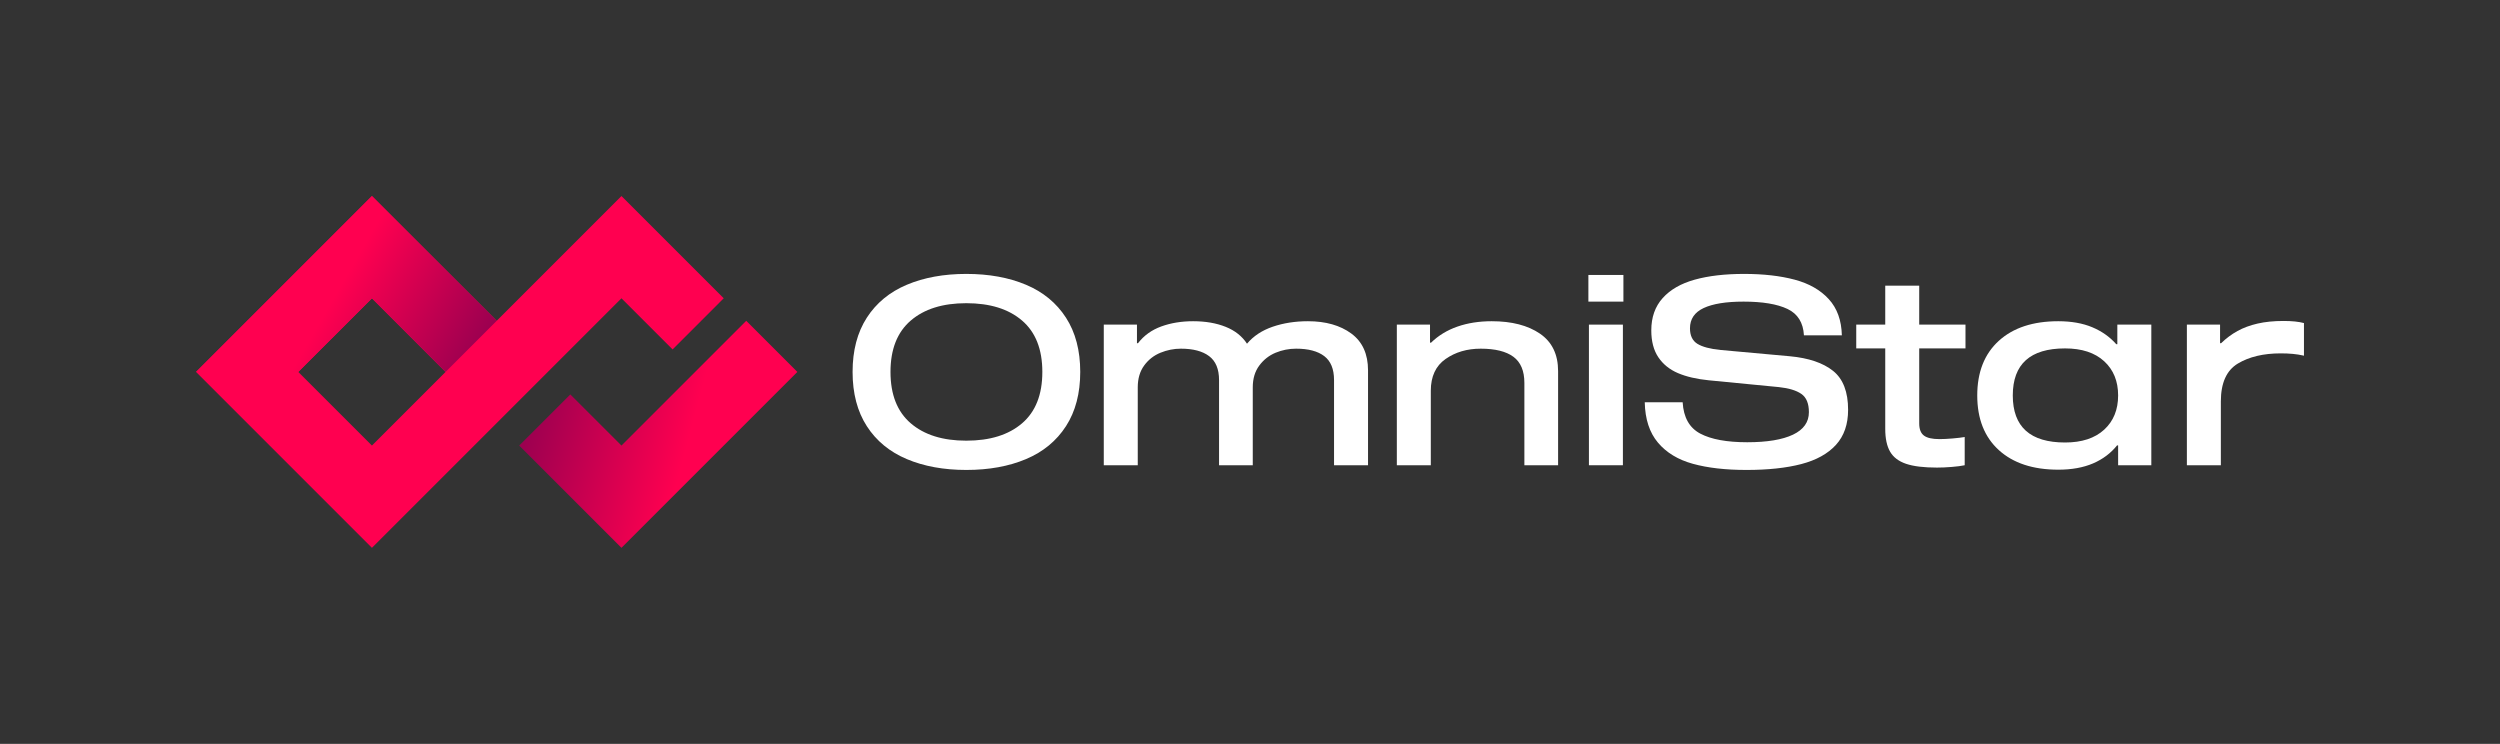
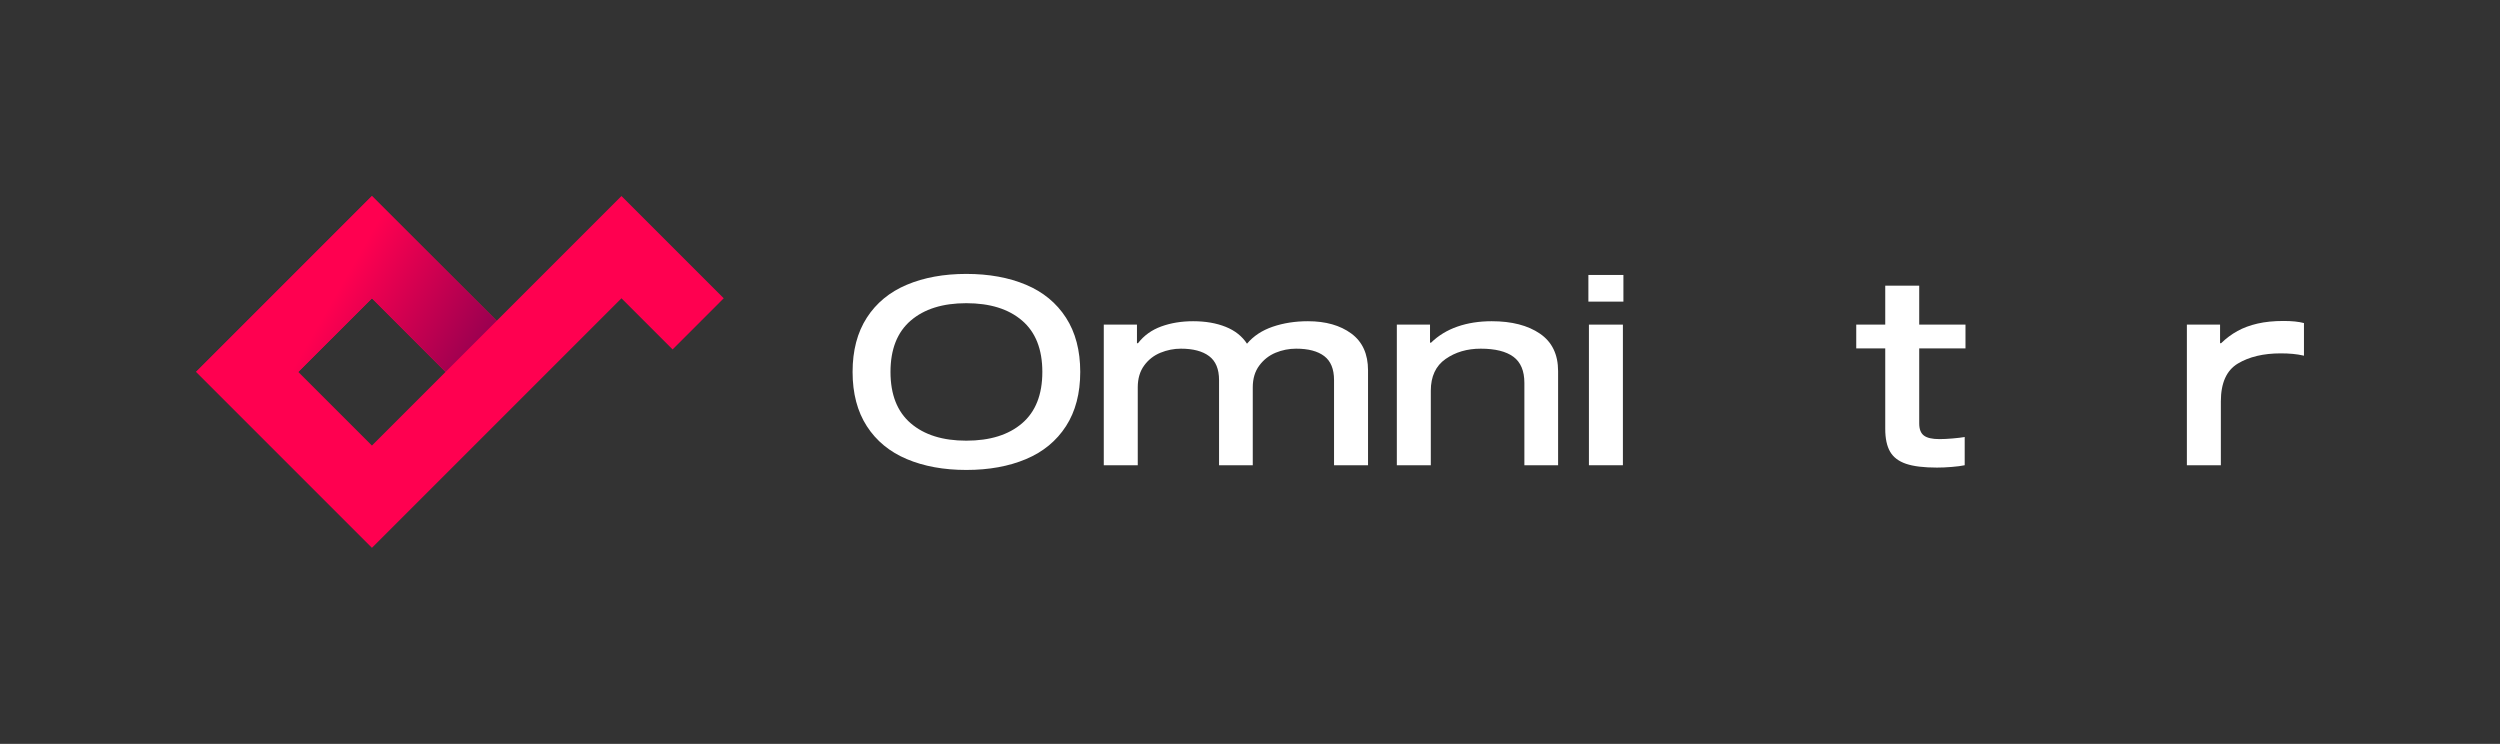
<svg xmlns="http://www.w3.org/2000/svg" version="1.1" x="0px" y="0px" viewBox="0 0 1423.199 423.46" style="enable-background:new 0 0 1423.199 423.46;" xml:space="preserve">
  <rect x="0" y="0" width="1423.199" height="423.46" fill="#333333" stroke="none" />
  <g id="Layer_1">
    <g>
      <linearGradient id="SVGID_1_" gradientUnits="userSpaceOnUse" x1="440.456" y1="261.021" x2="303.199" y2="224.243" gradientTransform="matrix(1 0 0 1 0.25 -2.580424e-05)">
        <stop offset="0.35" style="stop-color:#FF0050" />
        <stop offset="1" style="stop-color:#9A0050" />
      </linearGradient>
-       <path style="fill:url(#SVGID_1_);" d="M353.782,311.861l-58.212-58.212l29.098-29.098l29.114,29.101l71.033-71.019l29.098,29.098    L353.782,311.861z" />
      <path style="fill:#FF0050;" d="M211.73,311.861L111.599,211.73L211.73,111.599l71.019,71.033l71.033-71.033l58.212,58.212    l-29.098,29.112l-29.114-29.114L211.73,311.861z M169.796,211.73l41.935,41.921l41.921-41.921l-41.921-41.921L169.796,211.73z" />
      <linearGradient id="SVGID_00000183250610495561833920000017492518406723803562_" gradientUnits="userSpaceOnUse" x1="145.545" y1="152.502" x2="261.308" y2="219.338" gradientTransform="matrix(1 0 0 1 0.25 -2.580424e-05)">
        <stop offset="0.35" style="stop-color:#FF0050" />
        <stop offset="1" style="stop-color:#9A0050" />
      </linearGradient>
      <polygon style="fill:url(#SVGID_00000183250610495561833920000017492518406723803562_);" points="111.599,211.73 211.73,111.599     282.75,182.632 253.651,211.73 211.73,169.809 169.796,211.73   " />
    </g>
    <g>
      <g>
        <g>
          <path style="fill:#FFFFFF;" d="M550.081,155.933c12.901,0,24.229,2.062,34.006,6.175c9.766,4.119,17.352,10.367,22.757,18.751      c5.406,8.384,8.114,18.672,8.114,30.871c0,12.205-2.708,22.499-8.114,30.877c-5.405,8.384-12.991,14.632-22.757,18.751      c-9.777,4.113-21.105,6.175-34.006,6.175c-12.789,0-24.083-2.062-33.849-6.175c-9.766-4.119-17.363-10.367-22.768-18.751      c-5.405-8.378-8.103-18.672-8.103-30.877c0-12.199,2.697-22.487,8.103-30.871s13.002-14.632,22.768-18.751      C525.998,157.996,537.292,155.933,550.081,155.933z M550.081,250.867c13.497,0,24.083-3.298,31.77-9.895      c7.687-6.597,11.53-16.34,11.53-29.241c0-12.89-3.843-22.639-11.53-29.236c-7.687-6.597-18.273-9.895-31.77-9.895      c-13.385,0-23.926,3.298-31.613,9.895c-7.687,6.597-11.53,16.346-11.53,29.236c0,12.901,3.843,22.645,11.53,29.241      C526.155,247.568,536.696,250.867,550.081,250.867z" />
          <path style="fill:#FFFFFF;" d="M647.249,195.368h0.596c3.371-4.366,7.788-7.541,13.238-9.524      c5.462-1.984,11.508-2.978,18.161-2.978c7.035,0,13.216,1.068,18.52,3.203c5.304,2.13,9.35,5.332,12.126,9.597      c3.675-4.366,8.563-7.591,14.654-9.676c6.102-2.079,12.778-3.124,20.015-3.124c10.125,0,18.352,2.332,24.701,6.996      c6.349,4.664,9.53,11.654,9.53,20.981v54.01h-19.352v-48.509c0-6.248-1.854-10.789-5.574-13.615      c-3.72-2.826-9.058-4.237-16.003-4.237c-4.068,0-7.957,0.77-11.676,2.304c-3.72,1.54-6.821,3.967-9.294,7.293      c-2.484,3.321-3.72,7.462-3.72,12.424v44.34h-19.195v-48.509c0-6.248-1.888-10.789-5.664-13.615      c-3.765-2.826-9.125-4.237-16.07-4.237c-3.967,0-7.833,0.77-11.598,2.304c-3.776,1.54-6.878,3.967-9.305,7.293      c-2.427,3.321-3.641,7.462-3.641,12.424v44.34h-19.341v-80.054h18.891V195.368z" />
          <path style="fill:#FFFFFF;" d="M814.08,195.07h0.596c4.169-4.068,9.17-7.119,15.025-9.153      c5.855-2.034,12.351-3.051,19.498-3.051c11.407,0,20.554,2.36,27.455,7.069c6.889,4.714,10.339,11.828,10.339,21.352v53.566      h-19.195v-46.868c0-6.85-2.09-11.806-6.248-14.879c-4.169-3.074-10.373-4.613-18.599-4.613c-7.743,0-14.418,1.955-20.015,5.877      c-5.608,3.916-8.406,9.946-8.406,18.076v42.407h-19.341v-80.054h18.891V195.07z" />
          <path style="fill:#FFFFFF;" d="M904.238,156.529h19.936v15.177h-19.936V156.529z M904.542,184.798h19.341v80.054h-19.341      V184.798z" />
-           <path style="fill:#FFFFFF;" d="M1026.947,190.901c-0.405-7.237-3.529-12.249-9.372-15.025      c-5.855-2.776-14.194-4.169-25.005-4.169c-9.912,0-17.475,1.219-22.69,3.647c-5.203,2.433-7.81,6.276-7.81,11.53      c0,4.169,1.416,7.119,4.237,8.856c2.832,1.736,7.226,2.899,13.171,3.495l39.434,3.574c10.71,0.989,18.914,3.77,24.623,8.327      c5.709,4.568,8.552,11.957,8.552,22.173c0,8.237-2.304,14.879-6.911,19.942c-4.619,5.057-11.193,8.704-19.723,10.935      c-8.53,2.231-18.947,3.349-31.242,3.349c-11.901,0-22.072-1.169-30.5-3.501c-8.44-2.326-15.059-6.344-19.869-12.053      c-4.81-5.703-7.316-13.362-7.518-22.987H957.9c0.494,8.631,3.843,14.581,10.047,17.857c6.203,3.27,15.104,4.911,26.713,4.911      c11.305,0,19.981-1.438,26.039-4.315c6.046-2.877,9.069-7.142,9.069-12.8c0-4.956-1.438-8.429-4.315-10.412      c-2.877-1.984-7.136-3.276-12.789-3.872l-39.884-3.866c-6.945-0.697-12.789-2.057-17.554-4.091      c-4.765-2.034-8.485-5.035-11.159-9.007c-2.675-3.961-4.023-9.075-4.023-15.323c0-7.44,2.158-13.564,6.473-18.374      c4.315-4.81,10.395-8.311,18.228-10.491c7.844-2.18,17.217-3.276,28.129-3.276c11.013,0,20.611,1.096,28.792,3.276      c8.181,2.18,14.654,5.877,19.419,11.086c4.754,5.203,7.237,12.075,7.44,20.605H1026.947z" />
          <path style="fill:#FFFFFF;" d="M1104.033,249.973c2.18,0,4.709-0.124,7.586-0.371c2.877-0.247,5.158-0.523,6.844-0.82v16.07      c-1.877,0.393-4.338,0.719-7.361,0.966c-3.023,0.247-5.833,0.371-8.406,0.371c-7.541,0-13.418-0.719-17.632-2.158      c-4.214-1.433-7.249-3.742-9.08-6.917c-1.832-3.175-2.753-7.49-2.753-12.946V198.34h-16.509v-13.542h16.509v-22.167h19.341      v22.167h26.342v13.542h-26.342v42.705c0,3.276,0.899,5.58,2.686,6.917C1097.043,249.305,1099.965,249.973,1104.033,249.973z" />
          <g>
-             <path style="fill:#FFFFFF;" d="M1205.355,195.958h-0.596c-3.664-4.164-8.226-7.383-13.688-9.67       c-5.45-2.281-11.901-3.422-19.341-3.422c-14.385,0-25.668,3.72-33.849,11.159c-8.181,7.44-12.272,17.807-12.272,31.101       s4.091,23.656,12.272,31.096c8.181,7.44,19.464,11.159,33.849,11.159c7.642,0,14.239-1.191,19.79-3.568       c5.552-2.382,10.114-5.804,13.688-10.272h0.596v11.311h18.902v-80.054h-19.352V195.958z M1197.848,244.618       c-5.316,4.86-12.721,7.288-22.251,7.288c-9.912,0-17.351-2.231-22.319-6.692c-4.956-4.467-7.44-11.159-7.44-20.088       s2.484-15.626,7.44-20.088c4.967-4.467,12.407-6.698,22.319-6.698c9.53,0,16.936,2.433,22.251,7.293       c5.304,4.86,7.957,11.356,7.957,19.492C1205.804,233.257,1203.152,239.758,1197.848,244.618z" />
            <path style="fill:#FFFFFF;" d="M1299.99,182.719c-5.552,0-10.485,0.494-14.801,1.483c-4.315,0.995-8.136,2.411-11.452,4.242       c-3.327,1.837-6.428,4.147-9.305,6.923h-0.596v-10.569h-18.891v80.054h19.341v-36.304c0-10.513,3.225-17.706,9.665-21.577       c6.451-3.866,14.587-5.804,24.409-5.804c4.956,0,9.17,0.399,12.643,1.191l0.596,0.152V183.91       C1308.621,183.113,1304.755,182.719,1299.99,182.719z" />
          </g>
        </g>
      </g>
    </g>
  </g>
  <g id="Guides">
</g>
</svg>